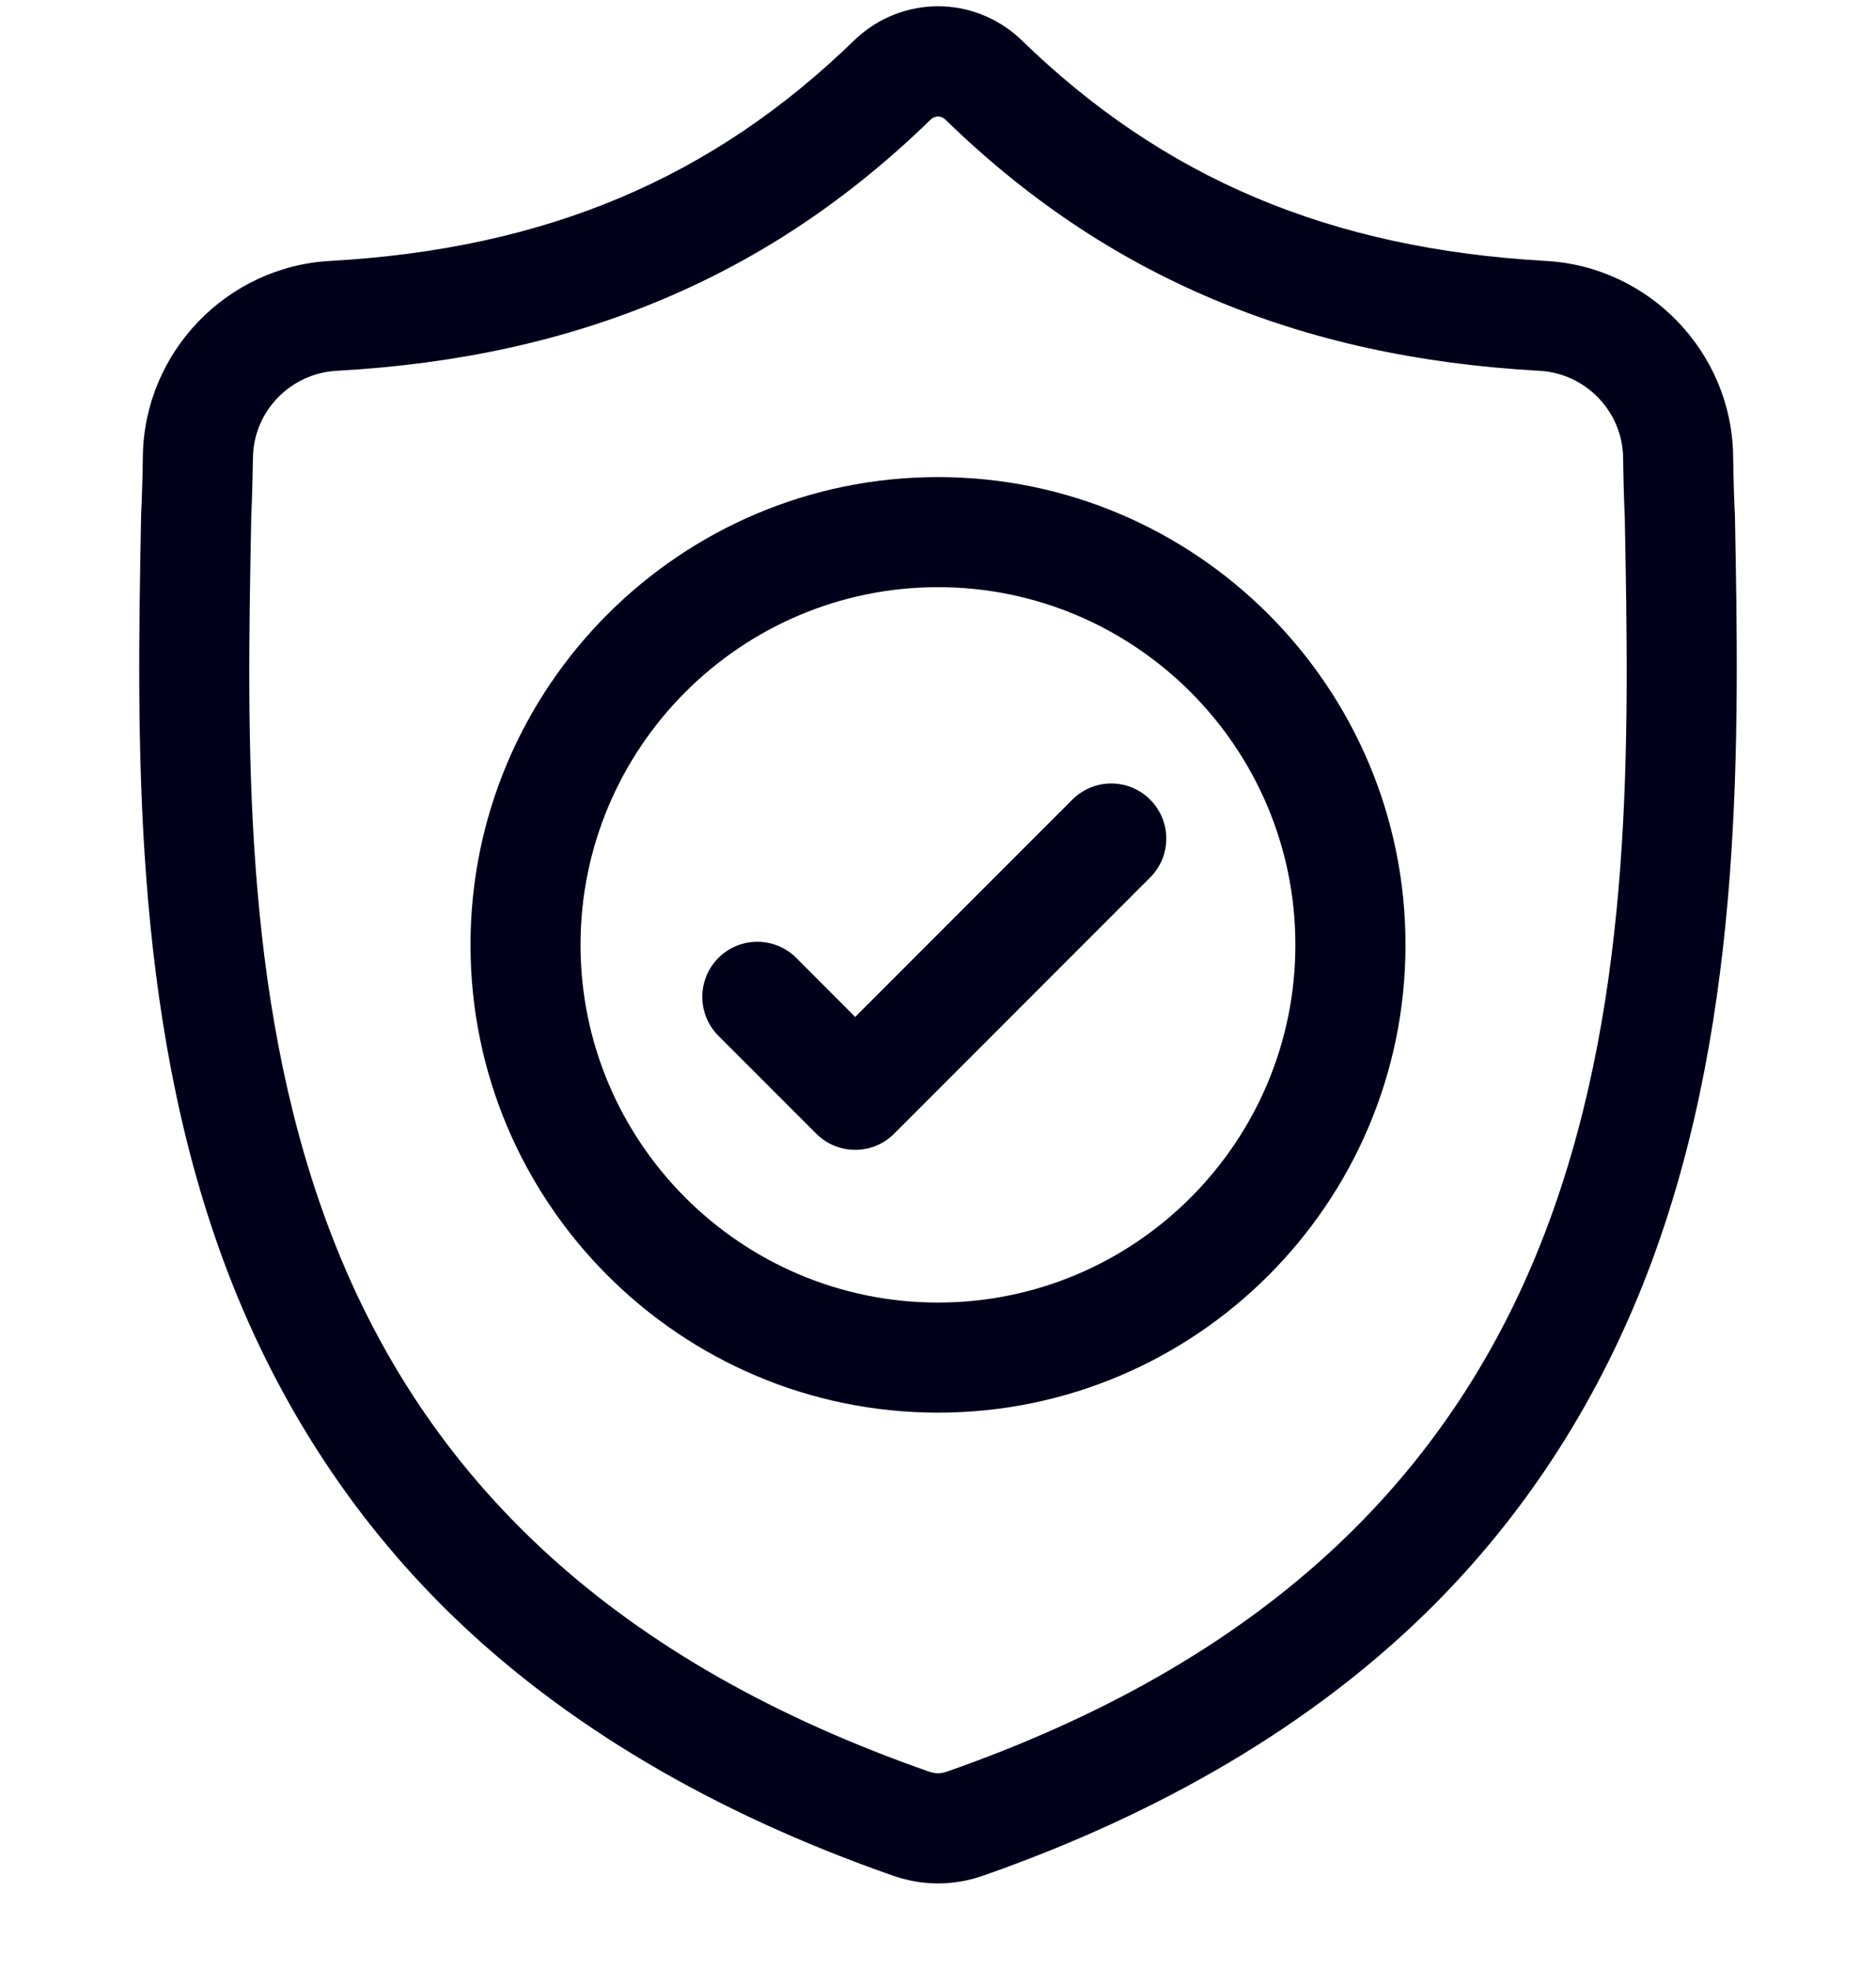
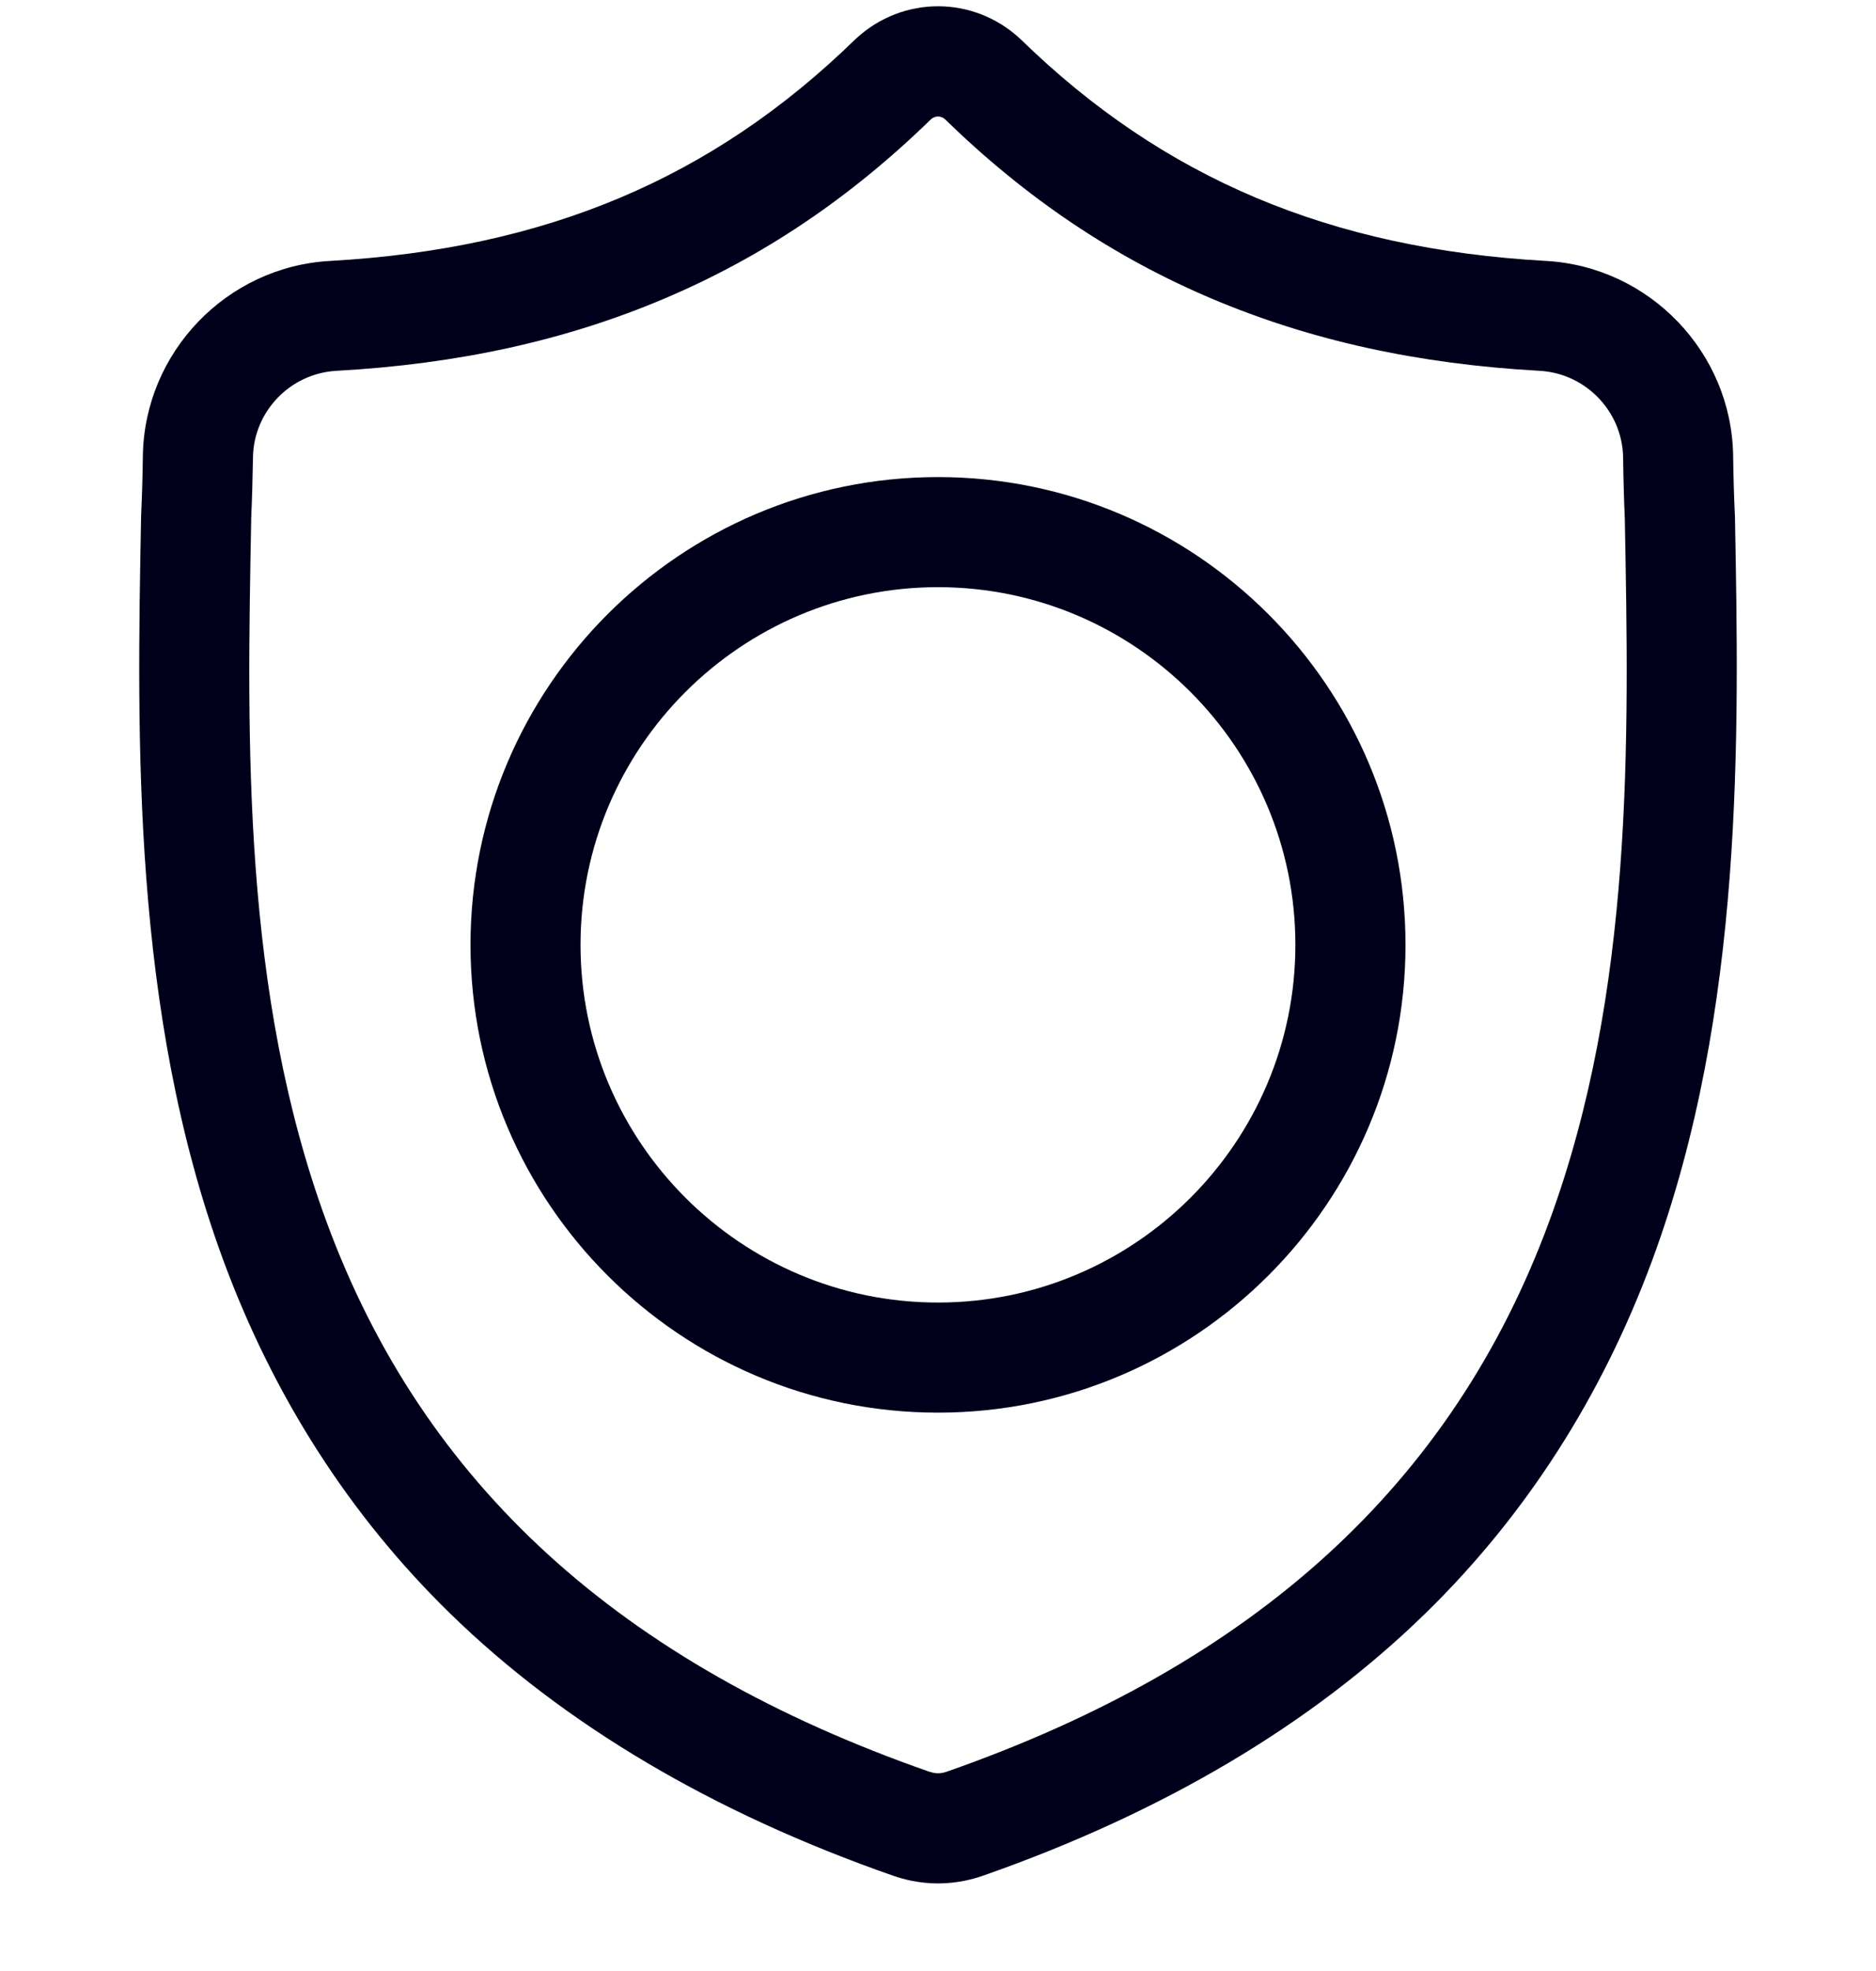
<svg xmlns="http://www.w3.org/2000/svg" fill="none" viewBox="0 0 20 21" height="21" width="20">
  <g clip-path="url(#clip0_3373_1283)">
    <path fill="#00001B" d="M18.496 5.493L18.495 5.478C18.486 5.285 18.48 5.082 18.477 4.856C18.461 3.753 17.584 2.841 16.481 2.78C14.182 2.651 12.403 1.901 10.883 0.42L10.87 0.408C10.374 -0.047 9.626 -0.047 9.13 0.408L9.117 0.42C7.597 1.901 5.819 2.651 3.519 2.78C2.416 2.841 1.54 3.753 1.523 4.856C1.52 5.081 1.514 5.284 1.505 5.478L1.504 5.514C1.46 7.859 1.404 10.777 2.38 13.426C2.917 14.882 3.73 16.148 4.797 17.189C6.011 18.374 7.602 19.315 9.525 19.986C9.588 20.008 9.653 20.025 9.719 20.039C9.812 20.057 9.906 20.067 10 20.067C10.094 20.067 10.188 20.057 10.281 20.039C10.348 20.025 10.413 20.008 10.476 19.986C12.397 19.314 13.986 18.372 15.199 17.187C16.265 16.146 17.078 14.88 17.616 13.423C18.596 10.766 18.54 7.842 18.496 5.493ZM16.515 13.017C15.485 15.809 13.383 17.726 10.089 18.878C10.077 18.882 10.065 18.885 10.052 18.888C10.018 18.895 9.983 18.895 9.948 18.888C9.936 18.885 9.923 18.882 9.911 18.878C6.614 17.728 4.51 15.812 3.482 13.02C2.582 10.578 2.633 7.899 2.678 5.536L2.678 5.523C2.687 5.32 2.693 5.107 2.697 4.873C2.704 4.384 3.094 3.979 3.585 3.951C4.886 3.879 6.029 3.627 7.079 3.183C8.128 2.739 9.06 2.113 9.927 1.269C9.972 1.232 10.029 1.232 10.073 1.269C10.94 2.113 11.872 2.739 12.921 3.183C13.971 3.627 15.114 3.879 16.416 3.951C16.906 3.979 17.296 4.384 17.304 4.874C17.307 5.109 17.313 5.321 17.322 5.523C17.367 7.889 17.417 10.57 16.515 13.017Z" />
    <path fill="#00001B" d="M10 5.083C7.251 5.083 5.016 7.319 5.016 10.067C5.016 12.815 7.251 15.051 10 15.051C12.748 15.051 14.984 12.815 14.984 10.067C14.984 7.319 12.748 5.083 10 5.083ZM10 13.878C7.899 13.878 6.189 12.168 6.189 10.067C6.189 7.966 7.899 6.256 10 6.256C12.101 6.256 13.81 7.966 13.81 10.067C13.81 12.168 12.101 13.878 10 13.878Z" />
-     <path fill="#00001B" d="M11.432 8.52L9.117 10.835L8.489 10.206C8.26 9.977 7.888 9.977 7.659 10.206C7.43 10.435 7.43 10.807 7.659 11.036L8.702 12.079C8.817 12.194 8.967 12.251 9.117 12.251C9.268 12.251 9.418 12.194 9.532 12.079L12.262 9.349C12.491 9.12 12.491 8.749 12.262 8.52C12.033 8.29 11.662 8.29 11.432 8.52Z" />
  </g>
  <defs>
    <clipPath id="clip0_3373_1283">
      <rect transform="translate(0 0.067)" fill="white" height="20" width="20" />
    </clipPath>
  </defs>
</svg>